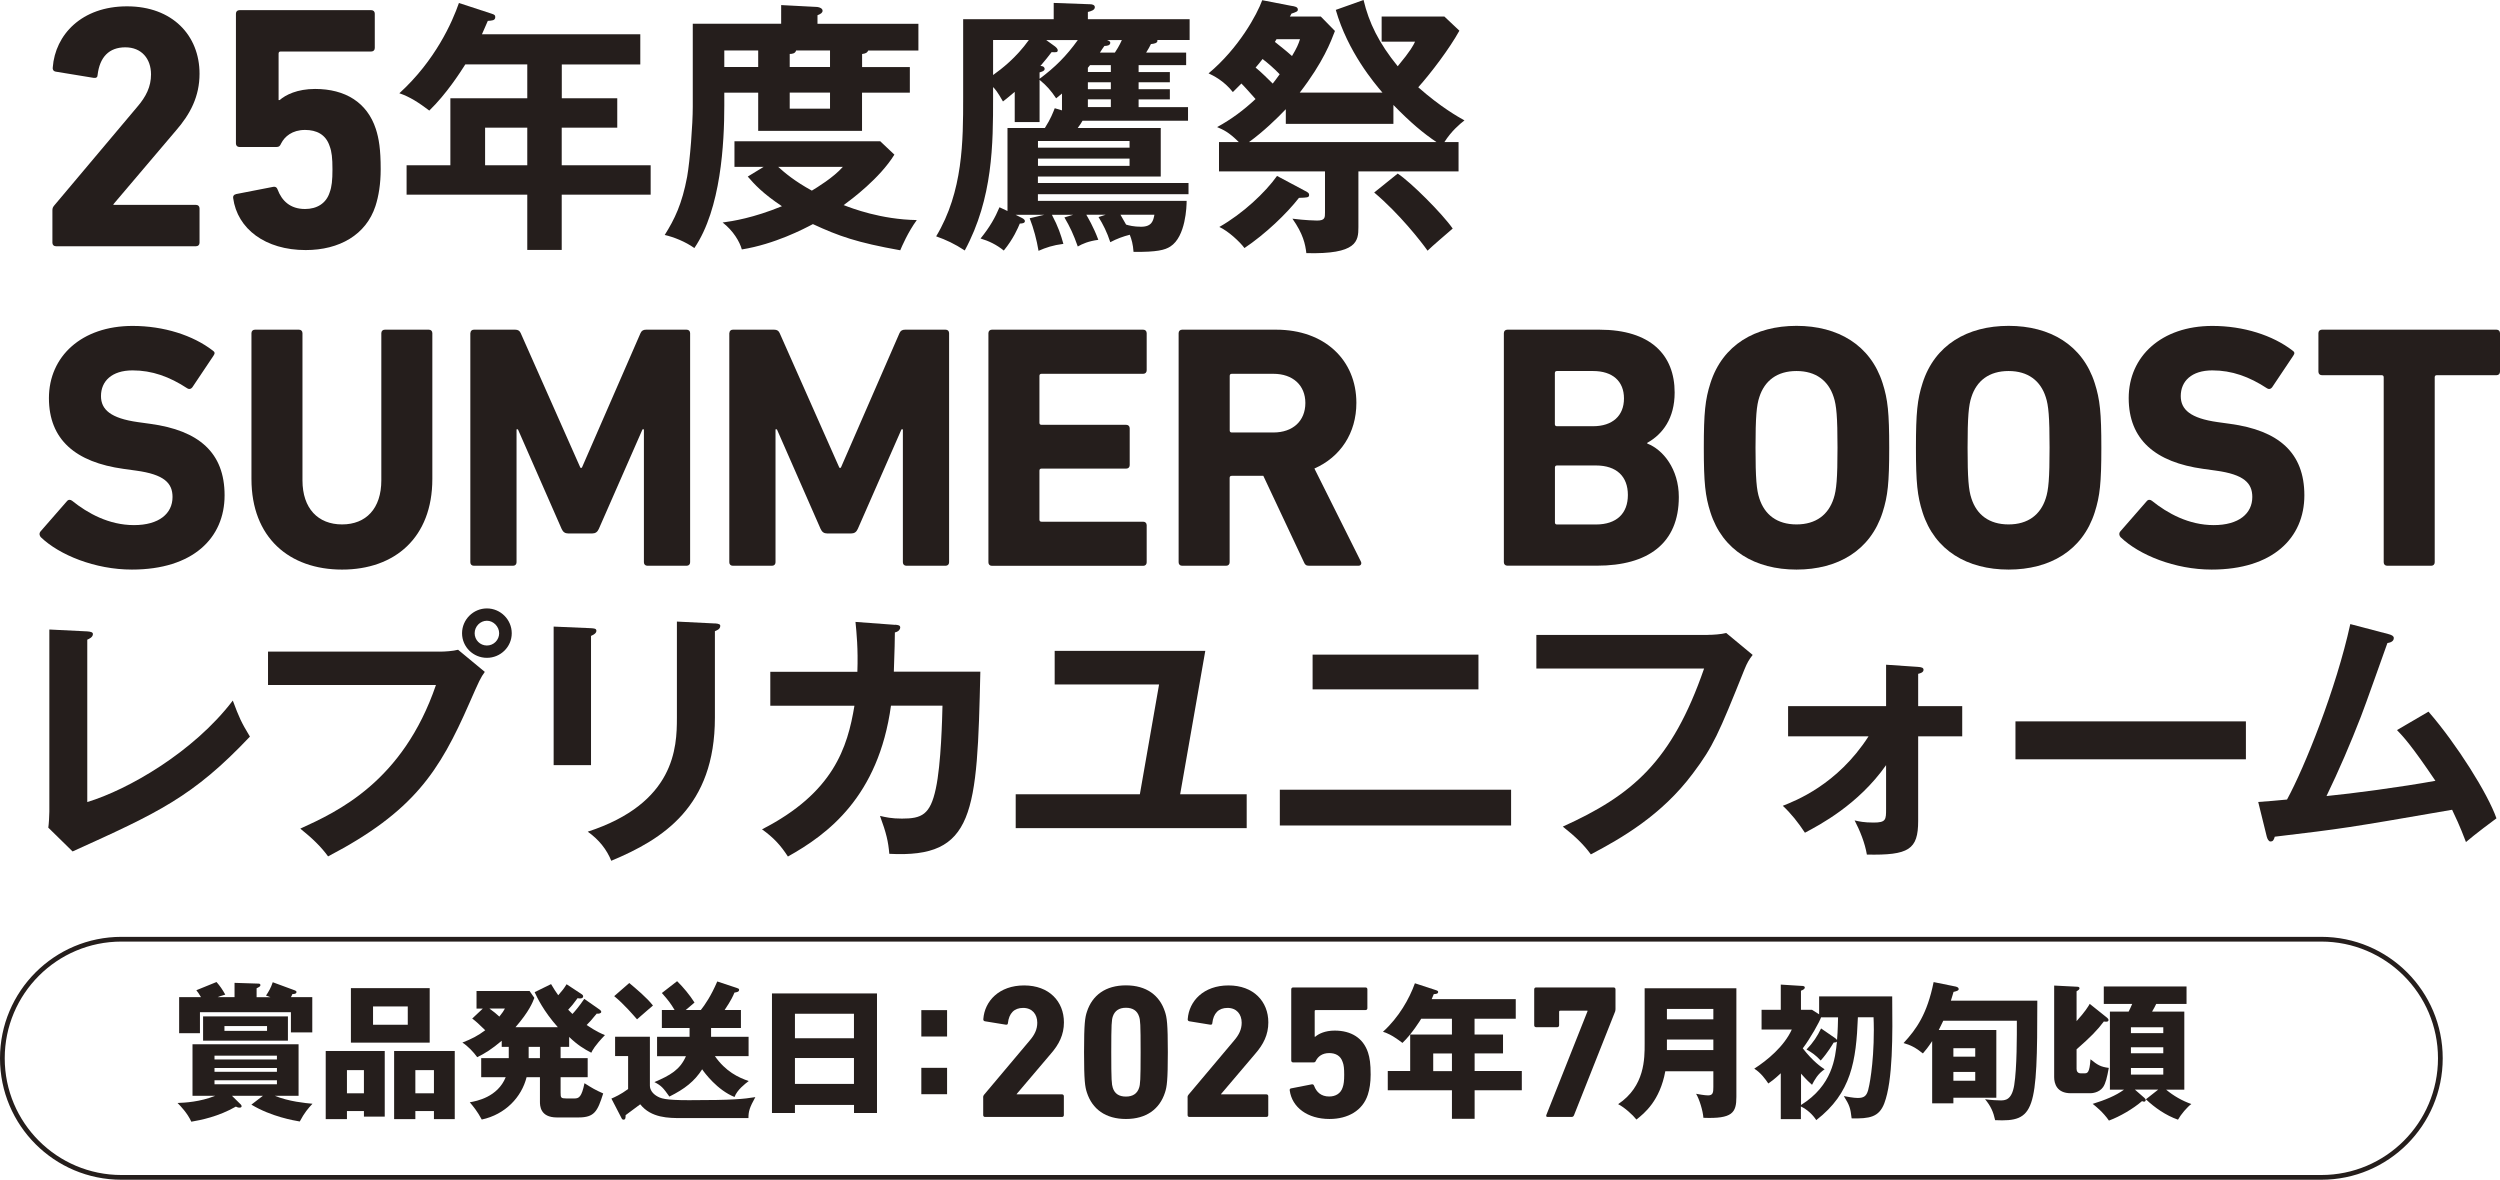
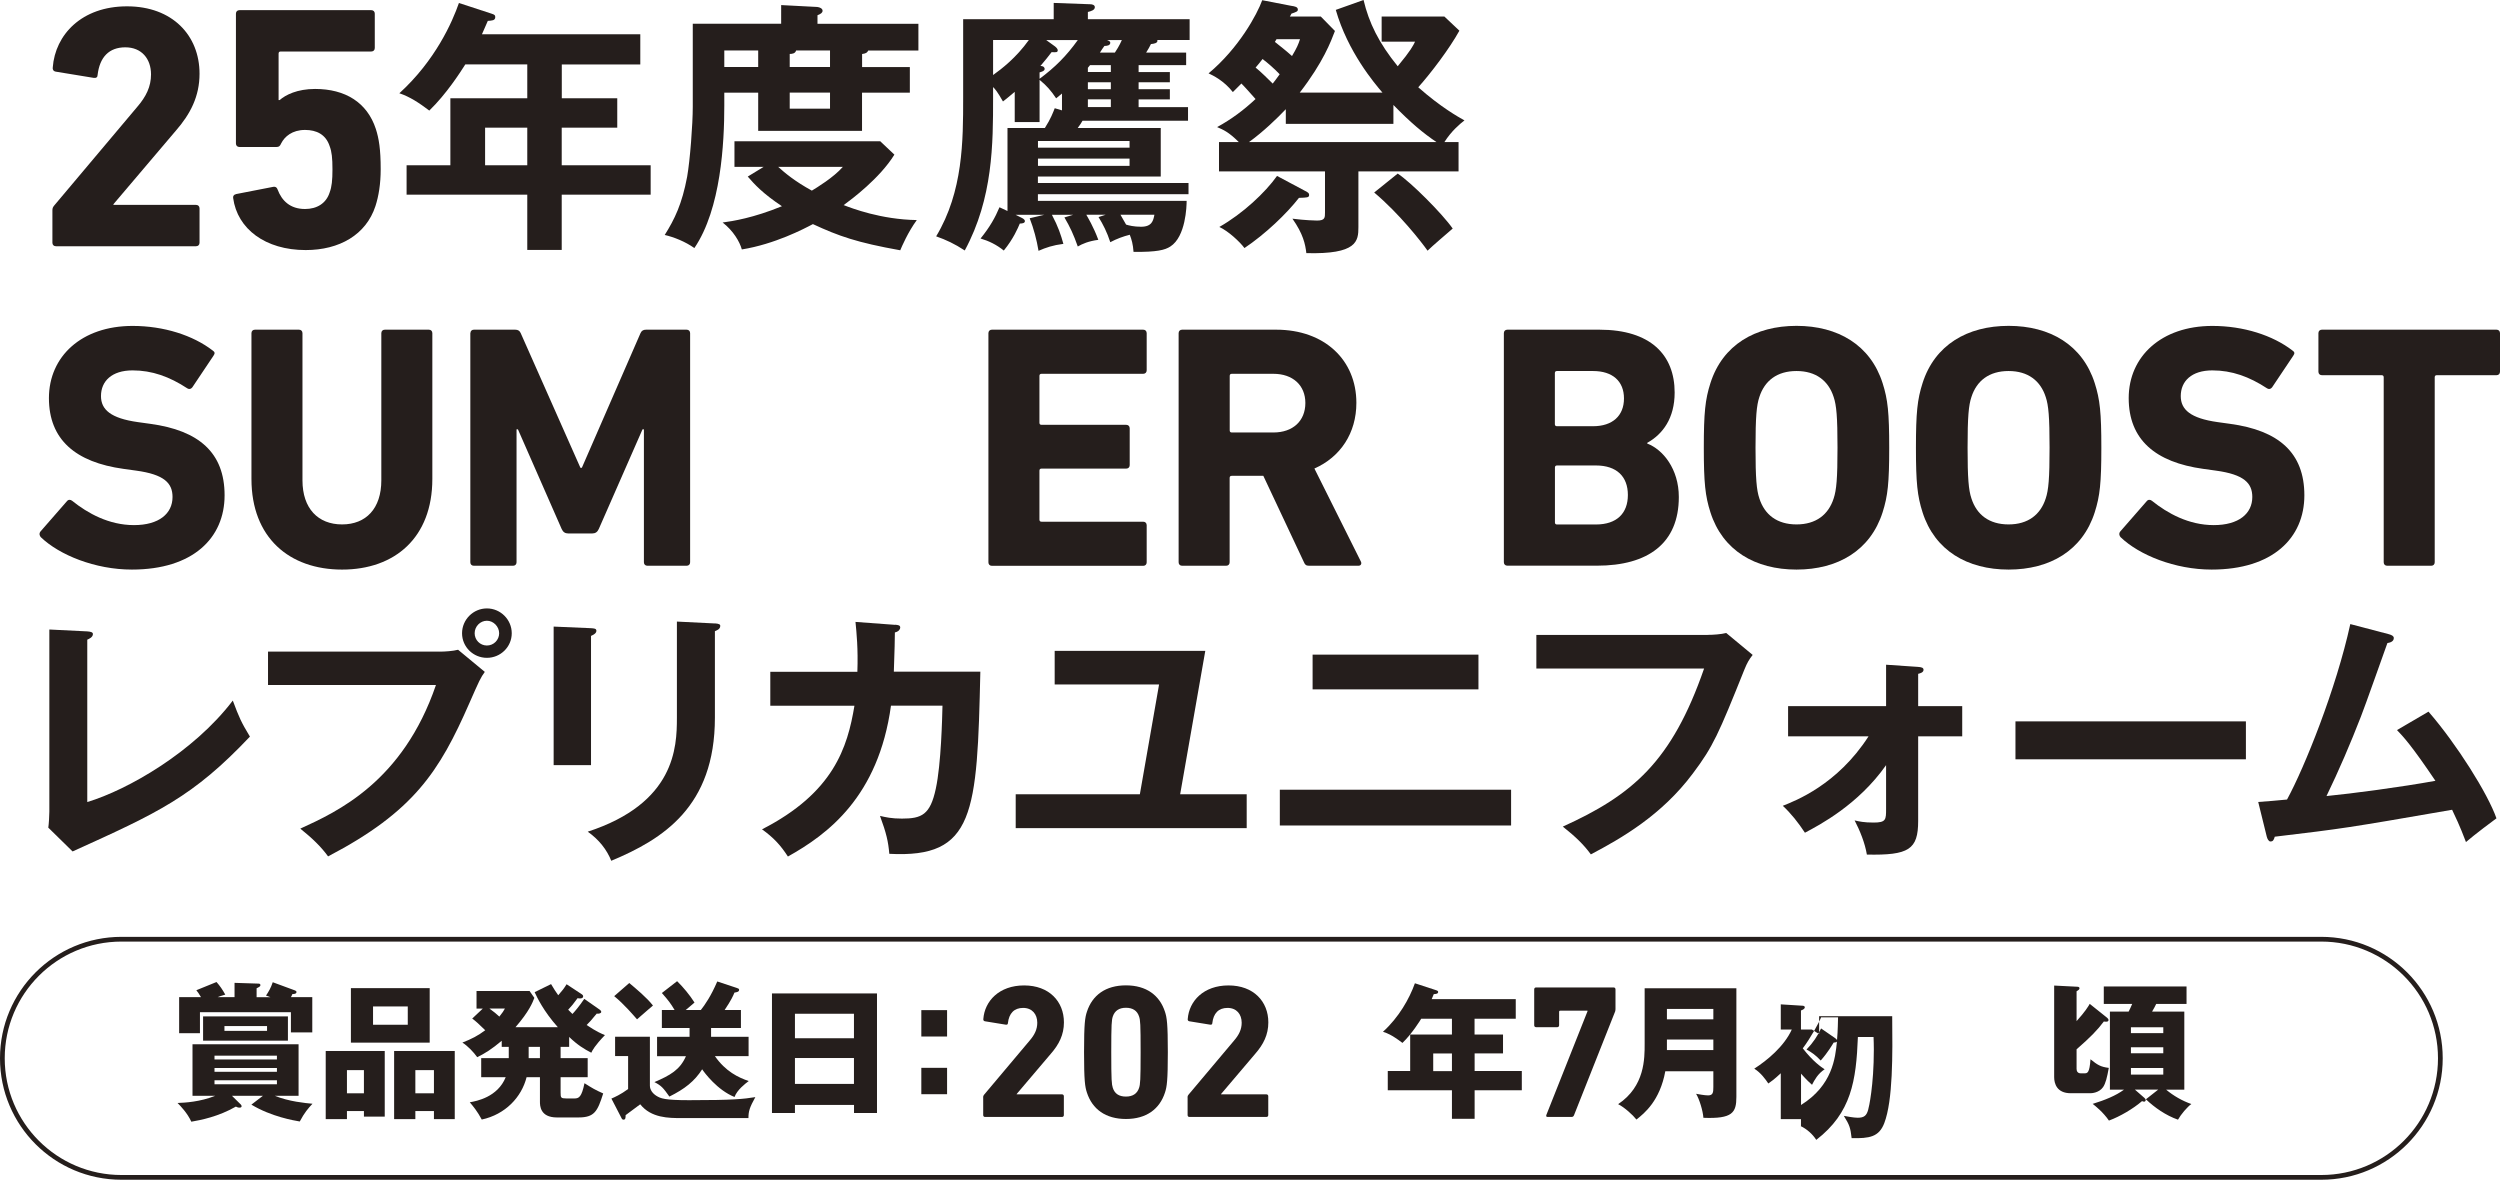
<svg xmlns="http://www.w3.org/2000/svg" id="_レイヤー_2" data-name="レイヤー 2" viewBox="0 0 359.21 169.52">
  <defs>
    <style>
      .cls-1 {
        fill: none;
        stroke: #251e1c;
        stroke-miterlimit: 10;
        stroke-width: .68px;
      }

      .cls-2 {
        fill: #251e1c;
        stroke-width: 0px;
      }
    </style>
  </defs>
  <g id="_文字" data-name="文字">
    <g>
      <path class="cls-2" d="M7.53,30.24c0-.3.05-.45.25-.7l11.92-14.16c1.3-1.5,2-2.94,2-4.69,0-2.24-1.35-3.89-3.69-3.89s-3.69,1.4-3.99,3.99c0,.3-.2.45-.55.4l-5.49-.9c-.3-.05-.45-.3-.4-.6C7.93,5,11.72.91,18.25.91s10.42,4.19,10.42,9.68c0,3.24-1.3,5.79-3.44,8.23l-8.93,10.52v.1h11.87c.3,0,.5.2.5.5v4.94c0,.3-.2.5-.5.5H8.03c-.3,0-.5-.2-.5-.5v-4.64Z" />
      <path class="cls-2" d="M33.9,27.89l5.39-1.05c.3-.05.5.1.6.4.6,1.6,1.8,2.79,3.94,2.79,1.7,0,3.04-.8,3.54-2.39.3-.8.4-1.75.4-3.29,0-1.65-.1-2.54-.4-3.34-.55-1.7-1.9-2.34-3.54-2.34-1.84,0-2.94.95-3.44,1.95-.15.35-.3.5-.65.5h-5.34c-.3,0-.5-.2-.5-.5V1.96c0-.3.2-.5.5-.5h18.95c.3,0,.5.2.5.5v4.94c0,.3-.2.5-.5.5h-13.02c-.2,0-.3.1-.3.3v6.68h.15c.85-.75,2.54-1.6,5.09-1.6,4.34,0,7.48,1.94,8.73,5.74.45,1.4.7,2.94.7,5.79,0,2.15-.3,3.89-.75,5.29-1.35,4.14-5.19,6.33-10.03,6.33-5.79,0-9.82-3.04-10.42-7.48-.05-.25.1-.5.4-.55Z" />
      <path class="cls-2" d="M80.71,14.12h7.98v4.22h-7.98v5.41h12.78v4.22h-12.78v7.94h-4.95v-7.94h-17.34v-4.22h6.29v-9.63h11.05v-4.87h-8.9c-.73,1.15-2.72,4.26-5.18,6.64-1.46-1.11-2.8-1.99-4.3-2.49,5.18-4.72,7.6-10.21,8.56-12.97l4.68,1.53c.46.15.54.23.54.5,0,.5-.5.5-1.07.54-.27.61-.46,1.07-.84,1.92h22.75v4.34h-11.28v4.87ZM75.76,18.34h-6.06v5.41h6.06v-5.41Z" />
      <path class="cls-2" d="M130.73,9.63v3.68h-6.87v5.49h-14.92v-5.49h-4.87v1.88c0,5.29-.46,14.81-4.3,20.45-1.3-.92-2.92-1.57-4.26-1.88,1.42-2.26,2.49-4.45,3.22-8.36.42-2.38.81-7.52.81-10.05V3.41h12.7V.73l5.18.27c.38.04.77.23.77.54,0,.27-.23.46-.73.65v1.23h14.5v3.84h-7.21c-.15.31-.31.42-.88.5v1.88h6.87ZM109.71,23.98h-4.18v-3.68h20.95l2.03,1.92c-2.11,3.41-6.14,6.41-7.29,7.25,1.19.46,5.37,2.07,10.51,2.15-1.27,1.73-2.15,3.8-2.38,4.34-6.22-1.11-8.82-2.03-12.55-3.76-1.3.69-5.49,2.88-10.21,3.64-.31-1.11-1.23-2.69-2.76-3.87,1.42-.19,4.41-.65,8.52-2.34-2.76-1.84-3.95-3.15-4.91-4.26l2.26-1.38ZM108.94,9.63v-2.38h-4.87v2.38h4.87ZM111.82,23.98c.92.84,2.38,2.07,4.83,3.41.69-.42,3.11-1.88,4.45-3.41h-9.28ZM119.26,9.63v-2.38h-4.87c-.12.46-.61.5-.92.5v1.88h5.79ZM113.47,13.31v2.3h5.79v-2.3h-5.79Z" />
      <path class="cls-2" d="M168.09,10.36v1.46h-4.49v1h4.49v1.46h-4.49v1.11h7.1v1.96h-15.16c-.23.38-.34.58-.69,1.04h11.93v6.98h-17.65v.92h21.64v1.61h-21.64v.96h21.37c0,.77-.12,5.14-2.34,6.56-.77.5-1.92.81-5.29.77-.08-1.11-.27-1.76-.54-2.46-.92.23-1.88.58-2.8,1.07-.46-1.42-1.04-2.57-1.69-3.61l1.04-.34h-2.8c.19.34,1.04,1.73,1.73,3.61-1.42.19-2.3.58-2.95.96-.61-1.73-1.11-2.8-1.92-4.18l1.27-.38h-3.07c.92,1.73,1.3,2.92,1.65,4.18-1.5.19-2.53.54-3.57,1-.27-1.61-.69-3.18-1.27-4.68l2.11-.5h-4.14l.84.42c.15.08.5.23.5.5,0,.31-.46.34-.73.34-.27.65-.92,2.19-2.3,3.88-1.04-.84-2.15-1.38-3.34-1.73,1.34-1.65,2.11-3.03,2.72-4.49l1.15.54v-11.93h5.37c.84-1.3,1.19-2.26,1.42-2.84l1.04.31v-2.42c-.31.27-.42.35-.84.69-.73-1.11-1.42-1.88-2.38-2.65v6.06h-3.57v-4.34c-1.04.88-1.34,1.11-1.69,1.38-.81-1.42-1.11-1.76-1.42-2.07v1.57c0,6.52,0,14.39-4.07,21.91-1.46-.96-2.69-1.53-4.11-2.03,3.88-6.45,3.88-13.74,3.88-19.91V2.76h13.01V.42l5.26.19c.23,0,.65.08.65.42,0,.42-.54.58-1,.69v1.04h14.62v2.99h-4.64c.12.46-.5.54-.92.58-.19.38-.34.69-.69,1.23h5.75v1.8h-6.83v1h4.49ZM142.69,10.78c1.23-.88,3.3-2.46,5.14-5.03h-5.14v5.03ZM149.14,21.22h13.16v-.96h-13.16v.96ZM162.3,22.79h-13.16v1.04h13.16v-1.04ZM149.37,11.32c2.22-1.65,3.84-3.26,5.49-5.56h-4.53l1.27.92c.23.19.38.38.38.54,0,.31-.23.31-.88.27-.5.65-.92,1.19-1.61,1.99.5,0,.61.27.61.42,0,.31-.46.42-.73.5v.92ZM159.61,10.36v-1h-2.99c-.08.11-.19.23-.31.38v.61h3.3ZM156.31,11.82v1h3.3v-1h-3.3ZM156.31,14.27v1.11h3.3v-1.11h-3.3ZM159.07,5.76c.27.11.46.19.46.38,0,.42-.54.46-.84.46-.23.31-.42.58-.65.96h2.15c.19-.27.65-1,1-1.8h-2.11ZM160.99,30.85c.27.46.58,1,.81,1.42.38.12,1.11.31,2.15.31,1.57,0,1.76-.88,1.92-1.73h-4.87Z" />
      <path class="cls-2" d="M185.56.84c.5.08.92.15.92.54,0,.27-.23.34-.92.58-.08.15-.15.31-.23.42h4.45l2.03,2.07c-.58,1.5-1.65,4.45-5.06,8.86h11.89c-1.15-1.34-4.99-5.87-6.71-11.89l3.99-1.42c.77,3.26,2.19,6.18,4.91,9.52,1.88-2.26,2.23-2.99,2.49-3.53h-4.8v-3.61h9.02l2.15,2.03c-1.42,2.57-4.03,6.02-5.91,8.13,3.26,2.88,5.75,4.26,6.64,4.76-.65.5-1.88,1.53-2.88,3.11h2.03v4.22h-14.39v8.02c0,2-.19,3.91-7.48,3.72-.15-1.3-.46-2.76-2-4.95,1.77.23,3.3.27,3.53.27,1.15,0,1.15-.42,1.15-1.15v-5.91h-15.23v-4.22h2.84c-1.46-1.46-2.22-1.76-3.11-2.15,2.03-1.11,3.8-2.42,5.52-4.03-.19-.19-1.23-1.42-2.03-2.23-.61.61-.88.88-1.23,1.23-1.3-1.65-2.84-2.38-3.49-2.69,4.34-3.61,6.98-8.48,7.71-10.51l4.18.81ZM187.52,27.43c.46.23.58.34.58.58,0,.38-.27.38-1.46.42-1.76,2.26-4.8,5.18-7.83,7.21-.69-.92-2.3-2.42-3.61-3.03,3.38-1.92,6.6-4.95,8.29-7.33l4.03,2.15ZM184.75,15.69c-1.23,1.3-3.26,3.26-5.29,4.72h26.93c-1.88-1.27-3.68-2.76-6.18-5.33v2.72h-15.46v-2.11ZM183.87,10.67c-.81-.84-1.69-1.61-2.46-2.19-.38.5-.61.77-1,1.23.81.65,1.8,1.65,2.46,2.3.27-.35.54-.69,1-1.34ZM183.41,5.64c-.08.15-.15.27-.23.38,1,.81,1.38,1.07,2.46,2.03.69-1.15.92-1.69,1.15-2.42h-3.38ZM200.83,24.94c1.88,1.23,6.41,5.76,7.9,7.9-.88.77-2.92,2.49-3.61,3.18-.92-1.3-4.03-5.29-7.67-8.36l3.38-2.72Z" />
      <path class="cls-2" d="M5.88,77.2c-.2-.2-.3-.55-.05-.85l3.79-4.34c.2-.25.5-.25.75-.05,2.24,1.8,5.29,3.49,8.88,3.49s5.54-1.65,5.54-4.04c0-2-1.2-3.24-5.24-3.79l-1.8-.25c-6.88-.95-10.72-4.19-10.72-10.17s4.69-10.37,12.02-10.37c4.49,0,8.68,1.35,11.52,3.54.3.2.35.4.1.75l-3.04,4.54c-.2.25-.45.3-.7.15-2.59-1.7-5.09-2.59-7.88-2.59-2.99,0-4.54,1.55-4.54,3.69,0,1.95,1.4,3.19,5.29,3.74l1.8.25c6.98.95,10.67,4.14,10.67,10.27s-4.54,10.67-13.32,10.67c-5.29,0-10.42-2.1-13.07-4.64Z" />
      <path class="cls-2" d="M36.13,68.82v-20.95c0-.3.2-.5.5-.5h6.33c.3,0,.5.2.5.5v21.15c0,4.04,2.24,6.33,5.69,6.33s5.64-2.29,5.64-6.33v-21.15c0-.3.2-.5.5-.5h6.33c.3,0,.5.2.5.5v20.95c0,8.43-5.39,13.02-12.97,13.02s-13.02-4.59-13.02-13.02Z" />
      <path class="cls-2" d="M67.59,47.87c0-.3.2-.5.5-.5h5.93c.4,0,.65.15.8.5l8.58,19.35h.2l8.43-19.35c.15-.35.4-.5.8-.5h5.83c.3,0,.5.2.5.5v32.92c0,.3-.2.5-.5.5h-5.64c-.3,0-.5-.2-.5-.5v-19.1h-.2l-6.28,14.31c-.2.45-.5.65-.95.65h-3.44c-.45,0-.75-.2-.95-.65l-6.28-14.31h-.2v19.1c0,.3-.2.5-.5.5h-5.64c-.3,0-.5-.2-.5-.5v-32.92Z" />
-       <path class="cls-2" d="M104.8,47.87c0-.3.2-.5.5-.5h5.93c.4,0,.65.15.8.5l8.58,19.35h.2l8.43-19.35c.15-.35.4-.5.8-.5h5.83c.3,0,.5.2.5.5v32.92c0,.3-.2.5-.5.5h-5.64c-.3,0-.5-.2-.5-.5v-19.1h-.2l-6.28,14.31c-.2.45-.5.65-.95.65h-3.44c-.45,0-.75-.2-.95-.65l-6.28-14.31h-.2v19.1c0,.3-.2.5-.5.5h-5.64c-.3,0-.5-.2-.5-.5v-32.92Z" />
      <path class="cls-2" d="M142.02,47.87c0-.3.2-.5.5-.5h21.74c.3,0,.5.2.5.5v5.34c0,.3-.2.5-.5.5h-14.61c-.2,0-.3.1-.3.3v6.73c0,.2.1.3.3.3h12.17c.3,0,.5.2.5.5v5.29c0,.3-.2.5-.5.5h-12.17c-.2,0-.3.1-.3.3v7.03c0,.2.1.3.3.3h14.61c.3,0,.5.2.5.5v5.34c0,.3-.2.5-.5.5h-21.74c-.3,0-.5-.2-.5-.5v-32.92Z" />
      <path class="cls-2" d="M188.11,81.29c-.45,0-.6-.15-.75-.5l-5.84-12.42h-4.54c-.2,0-.3.1-.3.3v12.12c0,.3-.2.5-.5.5h-6.33c-.3,0-.5-.2-.5-.5v-32.92c0-.3.2-.5.5-.5h13.52c6.93,0,11.52,4.34,11.52,10.52,0,4.34-2.29,7.78-6.03,9.43l6.68,13.37c.15.3,0,.6-.35.6h-7.08ZM187.56,57.9c0-2.54-1.8-4.19-4.59-4.19h-5.98c-.2,0-.3.1-.3.3v7.83c0,.2.1.3.3.3h5.98c2.79,0,4.59-1.65,4.59-4.24Z" />
      <path class="cls-2" d="M216.08,47.87c0-.3.2-.5.5-.5h13.22c7.38,0,10.82,3.64,10.82,9.03,0,3.69-1.7,5.98-3.94,7.23v.1c2.24.85,4.54,3.64,4.54,7.68,0,6.68-4.44,9.87-11.77,9.87h-12.87c-.3,0-.5-.2-.5-.5v-32.92ZM228.9,61.24c2.79,0,4.44-1.5,4.44-3.99s-1.65-3.94-4.44-3.94h-5.19c-.2,0-.3.1-.3.3v7.33c0,.2.1.3.3.3h5.19ZM223.72,75.36h5.59c2.99,0,4.59-1.6,4.59-4.24s-1.6-4.24-4.59-4.24h-5.59c-.2,0-.3.1-.3.3v7.88c0,.2.1.3.3.3Z" />
      <path class="cls-2" d="M245.76,73.61c-.75-2.34-.95-4.24-.95-9.28s.2-6.93.95-9.28c1.75-5.49,6.43-8.23,12.37-8.23s10.62,2.74,12.37,8.23c.75,2.34.95,4.24.95,9.28s-.2,6.93-.95,9.28c-1.75,5.49-6.43,8.23-12.37,8.23s-10.62-2.74-12.37-8.23ZM263.47,71.61c.4-1.2.55-2.84.55-7.28s-.15-6.09-.55-7.28c-.75-2.34-2.54-3.74-5.34-3.74s-4.59,1.4-5.34,3.74c-.4,1.2-.55,2.84-.55,7.28s.15,6.08.55,7.28c.75,2.34,2.54,3.74,5.34,3.74s4.59-1.4,5.34-3.74Z" />
      <path class="cls-2" d="M276.24,73.61c-.75-2.34-.95-4.24-.95-9.28s.2-6.93.95-9.28c1.75-5.49,6.43-8.23,12.37-8.23s10.62,2.74,12.37,8.23c.75,2.34.95,4.24.95,9.28s-.2,6.93-.95,9.28c-1.75,5.49-6.43,8.23-12.37,8.23s-10.62-2.74-12.37-8.23ZM293.94,71.61c.4-1.2.55-2.84.55-7.28s-.15-6.09-.55-7.28c-.75-2.34-2.54-3.74-5.34-3.74s-4.59,1.4-5.34,3.74c-.4,1.2-.55,2.84-.55,7.28s.15,6.08.55,7.28c.75,2.34,2.54,3.74,5.34,3.74s4.59-1.4,5.34-3.74Z" />
      <path class="cls-2" d="M304.71,77.2c-.2-.2-.3-.55-.05-.85l3.79-4.34c.2-.25.5-.25.75-.05,2.24,1.8,5.29,3.49,8.88,3.49s5.54-1.65,5.54-4.04c0-2-1.2-3.24-5.24-3.79l-1.8-.25c-6.88-.95-10.72-4.19-10.72-10.17s4.69-10.37,12.02-10.37c4.49,0,8.68,1.35,11.52,3.54.3.2.35.4.1.75l-3.04,4.54c-.2.25-.45.3-.7.15-2.59-1.7-5.09-2.59-7.88-2.59-2.99,0-4.54,1.55-4.54,3.69,0,1.95,1.4,3.19,5.29,3.74l1.8.25c6.98.95,10.67,4.14,10.67,10.27s-4.54,10.67-13.32,10.67c-5.29,0-10.42-2.1-13.07-4.64Z" />
      <path class="cls-2" d="M343,81.29c-.3,0-.5-.2-.5-.5v-26.58c0-.2-.1-.3-.3-.3h-8.58c-.3,0-.5-.2-.5-.5v-5.54c0-.3.2-.5.5-.5h25.09c.3,0,.5.2.5.5v5.54c0,.3-.2.5-.5.5h-8.58c-.2,0-.3.1-.3.3v26.58c0,.3-.2.5-.5.5h-6.33Z" />
      <path class="cls-2" d="M12.54,90.72c.5.04.81.12.81.38,0,.46-.54.69-.81.81v23.33c5.83-1.76,15.27-7.17,20.91-14.58.92,2.46,1.19,3.07,2.46,5.18-8.21,8.67-13.12,10.9-25.48,16.5l-3.49-3.42c.08-.54.15-1.76.15-2.3v-26.17l5.45.27Z" />
      <path class="cls-2" d="M63.17,93.63c.77,0,1.92-.08,2.65-.27l3.84,3.18c-.61.84-.77,1.19-2.22,4.49-4.3,9.82-7.98,15.58-20.3,22.02-1-1.38-2.23-2.57-3.99-3.99,5.29-2.42,14.73-6.71,19.49-20.64h-24.13v-4.8h24.67ZM73.53,90.99c0,1.96-1.61,3.53-3.57,3.53s-3.57-1.57-3.57-3.53,1.61-3.57,3.57-3.57,3.57,1.61,3.57,3.57ZM68.2,90.99c0,.96.77,1.76,1.76,1.76s1.76-.81,1.76-1.76-.81-1.8-1.76-1.8-1.76.81-1.76,1.8Z" />
      <path class="cls-2" d="M84.92,90.26c.46.04.77.04.77.38,0,.38-.46.58-.77.73v18.57h-5.37v-19.91l5.37.23ZM102.72,89.57c.58.04.77.15.77.35,0,.5-.5.65-.77.77v12.43c0,12.81-7.48,17.46-14.89,20.56-.65-1.61-1.76-3.03-3.38-4.18,12.55-4.1,12.81-12.12,12.81-16.34v-13.85l5.45.27Z" />
      <path class="cls-2" d="M128.58,89.76c.5.04.77.08.77.42,0,.23-.23.58-.77.69,0,.96-.04,2.42-.15,5.64h12.43c-.46,20.41-.81,26.82-13.08,26.17-.15-1.76-.42-2.95-1.34-5.45.81.19,1.65.39,3.15.39,2.84,0,4.07-.54,4.87-4.3.77-3.53.92-10.24.96-11.93h-7.4c-1.8,13.08-9.09,18.49-14.81,21.68-1.04-1.61-2.03-2.69-3.72-3.91,10.28-5.26,12.28-11.74,13.28-17.76h-12.09v-4.87h12.51c.12-3.3-.12-5.64-.27-7.17l5.68.42Z" />
      <path class="cls-2" d="M179.13,114.12v4.87h-33.19v-4.87h17.84l2.76-15.77h-15v-4.83h21.64l-3.61,20.6h9.55Z" />
      <path class="cls-2" d="M217.12,113.47v5.14h-33.23v-5.14h33.23ZM212.43,94.06v4.99h-23.83v-4.99h23.83Z" />
      <path class="cls-2" d="M245.38,91.22c.77,0,1.92-.08,2.65-.27l3.8,3.15c-.5.65-.77,1.07-1.19,2.11-3.72,9.28-4.49,11.05-7.4,14.92-4.49,6.02-10.28,9.32-14.66,11.63-1-1.38-2.23-2.57-4.03-3.99,9.98-4.53,15.65-9.29,20.3-22.71h-24.1v-4.83h24.63Z" />
      <path class="cls-2" d="M256.92,105.8v-4.34h14.08v-5.95l4.57.31c.54.04.81.12.81.42,0,.38-.46.5-.77.58v4.64h6.33v4.34h-6.33v12.16c0,4.11-1.34,4.95-7.37,4.83-.27-1.65-1-3.45-1.76-4.91.65.15,1.34.31,2.72.31,1.8,0,1.8-.42,1.8-1.96v-6.29c-3.99,5.68-9.55,8.59-11.66,9.71-.96-1.46-1.99-2.76-3.18-3.87,1.73-.69,7.83-2.99,12.32-9.98h-11.55Z" />
      <path class="cls-2" d="M322.7,103.65v5.45h-33.11v-5.45h33.11Z" />
      <path class="cls-2" d="M348.95,102.27c4.03,4.64,8.52,11.78,9.75,15.31-.23.15-3.3,2.46-4.38,3.41-.88-2.34-1.61-3.84-1.99-4.64-15.27,2.65-15.62,2.69-25.48,3.87-.15.54-.31.69-.61.69-.27,0-.46-.38-.54-.69l-1.23-4.99c.65-.04,3.53-.27,4.14-.35,2.53-4.64,7.06-15.92,9.09-25.21l5.56,1.46c.42.12.69.27.69.54,0,.46-.42.65-.92.73-.61,1.69-3.22,9.09-3.8,10.55-1.5,3.87-3.15,7.71-4.95,11.43,3.53-.34,10.78-1.3,15.65-2.19-3.41-5.06-4.6-6.33-5.52-7.29l4.53-2.65Z" />
    </g>
    <g>
      <path class="cls-1" d="M333.53,169.17H17.45c-9.45,0-17.11-7.66-17.11-17.11s7.66-17.11,17.11-17.11h316.08c9.45,0,17.11,7.66,17.11,17.11s-7.66,17.11-17.11,17.11Z" />
      <g>
        <path class="cls-2" d="M37.77,157.45h-4.44l1.28,1.26s.11.15.11.21c0,.17-.13.23-.3.23-.21,0-.36-.06-.53-.15-2.48,1.43-5.03,1.94-6.4,2.17-.55-1.22-1.56-2.27-1.98-2.69,1.07-.04,3.22-.15,5.41-1.03h-3.26v-7.41h15.24v7.41h-3.41c2,.82,4.4,1.05,5.41,1.14-.63.67-1.14,1.26-1.83,2.55-.86-.15-4.08-.69-6.95-2.42l1.64-1.26ZM33.7,143.28v-2.06l3.47.11c.11,0,.25.06.25.21,0,.19-.17.27-.55.46v1.28h1.98c-.15-.06-.3-.13-.63-.23.38-.57.7-1.1.97-1.92l3.2,1.18c.1.04.21.1.21.23,0,.29-.44.29-.59.29-.06.17-.08.21-.21.44h3.07v5.07h-3.07v-2.9h-13.07v3.01h-2.99v-5.18h3.14c-.34-.55-.44-.72-.67-.99l2.9-1.18c.53.61.82,1.03,1.26,1.81-.63.19-.84.25-1.09.36h2.42ZM41.37,146.04v3.49h-12.19v-3.49h12.19ZM39.79,152.23v-.55h-8.97v.55h8.97ZM30.82,153.45v.55h8.97v-.55h-8.97ZM30.82,155.22v.57h8.97v-.57h-8.97ZM32.25,147.43v.69h6.12v-.69h-6.12Z" />
        <path class="cls-2" d="M49.85,159.64v1.16h-3.05v-9.79h8.48v9.43h-2.99v-.8h-2.44ZM52.29,157.09v-3.33h-2.44v3.33h2.44ZM61.74,141.98v7.83h-11.32v-7.83h11.32ZM53.6,144.61v2.63h4.99v-2.63h-4.99ZM59.68,159.64v1.16h-3.05v-9.79h8.71v9.79h-2.99v-1.16h-2.67ZM62.35,157.09v-3.33h-2.67v3.33h2.67Z" />
        <path class="cls-2" d="M81.79,150.42h-1.24v1.62h3.89v2.74h-3.89v2.21c0,.74.04.84.84.84h1.16c.63,0,1.03-.21,1.43-2.19,1.14.72,1.52.95,2.69,1.47-.82,2.59-1.26,3.45-3.56,3.45h-3.09c-2.44,0-2.44-1.73-2.44-2.27v-3.51h-1.92c-.72,2.86-3.05,5.35-6.44,6.08-.63-1.18-1.22-1.89-1.72-2.48.99-.17,4-.74,5.16-3.6h-3.52v-2.74h3.96v-1.62h-1.01v-.88c-1.45,1.22-2.4,1.81-3.52,2.36-.53-.74-1.35-1.6-2.13-2.1,1.35-.53,2.21-.97,3.28-1.77-1.05-1.01-1.26-1.22-1.87-1.68l1.52-1.43h-.9v-2.53h7.62l.69.99c-.25.65-.74,1.94-2.71,4.21h6.08c-2.08-2.34-2.97-4.27-3.33-5.03l2.36-1.16c.42.72.69,1.12,1.03,1.6.59-.67.8-.93,1.2-1.58l2.17,1.43c.08.06.21.15.21.29,0,.32-.34.32-.46.32-.06,0-.15,0-.34-.04-.59.82-.88,1.16-1.35,1.66l.61.61c.27-.27,1.01-1.14,1.7-2.17l2.23,1.56c.08.06.21.17.21.31,0,.21-.36.3-.65.25-.84,1.03-1.01,1.2-1.45,1.64,1.45.97,2.17,1.26,2.63,1.45-1.47,1.52-1.81,2.21-1.96,2.53-1.03-.53-2.02-1.14-3.18-2.27v1.43ZM70.32,144.91c.67.48,1.01.78,1.43,1.16.46-.57.63-.84.8-1.16h-2.23ZM75.96,150.42v1.62h1.62v-1.62h-1.62Z" />
        <path class="cls-2" d="M93.38,148.97v7.03c0,.59.4,1.12.93,1.45.61.38,1.18.63,4.69.63,6.4,0,7.83-.17,9.53-.44-.82,1.49-.99,2.02-.99,3.01h-9.66c-1.77,0-4.32,0-5.89-1.98-.31.25-1.81,1.33-2.1,1.56,0,.34,0,.65-.3.65-.17,0-.25-.13-.29-.23l-1.45-2.8c.44-.19,1.35-.59,2.4-1.37v-4.74h-1.87v-2.78h5.01ZM90.41,141.24c.93.78,2.53,2.1,3.41,3.24-.08.08-1.54,1.3-2.29,1.98-.44-.5-1.87-2.19-3.28-3.33l2.17-1.89ZM94.41,151.75v-2.78h4.67v-1.26h-3.98v-2.59h1.83c-.57-.95-.88-1.37-1.83-2.44l2.19-1.7c.88.86,1.81,1.98,2.5,3.07-.19.19-1.09.91-1.26,1.07h2.17c.59-.74,1.47-2.02,2.36-4.1l2.8.93c.19.06.34.11.34.27,0,.29-.31.34-.67.4-.19.46-.44,1.05-1.41,2.5h2.34v2.59h-4.29v1.26h5.39v2.78h-4.84c1.54,2.21,3.37,3.07,4.86,3.58-.51.38-1.68,1.28-2.04,2.29-2.48-.99-4.34-3.51-4.65-3.98-1.1,1.73-2.53,2.84-4.71,3.92-.88-1.24-1.14-1.56-2.15-2.08,2.27-.97,3.68-1.77,4.53-3.72h-4.13Z" />
        <path class="cls-2" d="M114.22,158.76v1.16h-3.3v-17.18h15.09v17.18h-3.3v-1.16h-8.48ZM122.7,149.18v-3.52h-8.48v3.52h8.48ZM122.7,155.74v-3.72h-8.48v3.72h8.48Z" />
        <path class="cls-2" d="M136.08,145.14v3.79h-3.7v-3.79h3.7ZM136.08,153.43v3.79h-3.7v-3.79h3.7Z" />
        <path class="cls-2" d="M141.26,157.67c0-.16.03-.25.14-.38l6.54-7.77c.71-.82,1.1-1.61,1.1-2.57,0-1.23-.74-2.13-2.03-2.13s-2.03.77-2.19,2.19c0,.16-.11.25-.3.22l-3.01-.49c-.16-.03-.25-.16-.22-.33.19-2.57,2.27-4.82,5.86-4.82s5.72,2.3,5.72,5.31c0,1.78-.71,3.17-1.89,4.52l-4.9,5.77v.05h6.51c.16,0,.27.11.27.27v2.71c0,.16-.11.27-.27.27h-11.05c-.17,0-.27-.11-.27-.27v-2.54Z" />
        <path class="cls-2" d="M155.76,151.18c0-4.13.14-4.98.41-5.8.77-2.38,2.68-3.8,5.61-3.8s4.84,1.42,5.61,3.8c.27.82.41,1.67.41,5.8s-.14,4.98-.41,5.8c-.77,2.38-2.68,3.8-5.61,3.8s-4.84-1.42-5.61-3.8c-.27-.82-.41-1.67-.41-5.8ZM161.78,157.56c.96,0,1.62-.41,1.89-1.26.16-.49.22-1.04.22-5.12s-.05-4.62-.22-5.12c-.27-.85-.93-1.26-1.89-1.26s-1.61.41-1.89,1.26c-.16.49-.22,1.04-.22,5.12s.06,4.62.22,5.12c.27.85.9,1.26,1.89,1.26Z" />
        <path class="cls-2" d="M170.63,157.67c0-.16.03-.25.14-.38l6.54-7.77c.71-.82,1.1-1.61,1.1-2.57,0-1.23-.74-2.13-2.03-2.13s-2.03.77-2.19,2.19c0,.16-.11.25-.3.22l-3.01-.49c-.16-.03-.25-.16-.22-.33.19-2.57,2.27-4.82,5.86-4.82s5.72,2.3,5.72,5.31c0,1.78-.71,3.17-1.89,4.52l-4.9,5.77v.05h6.51c.16,0,.27.11.27.27v2.71c0,.16-.11.27-.27.27h-11.05c-.17,0-.27-.11-.27-.27v-2.54Z" />
-         <path class="cls-2" d="M185.53,156.38l2.96-.58c.16-.03.27.06.33.22.33.88.99,1.53,2.16,1.53.93,0,1.67-.44,1.94-1.31.16-.44.22-.96.22-1.81,0-.9-.05-1.4-.22-1.83-.3-.93-1.04-1.29-1.94-1.29-1.01,0-1.61.52-1.89,1.07-.08.19-.16.27-.36.27h-2.93c-.16,0-.27-.11-.27-.27v-10.23c0-.16.11-.27.27-.27h10.4c.17,0,.27.11.27.27v2.71c0,.17-.11.27-.27.27h-7.14c-.11,0-.16.06-.16.16v3.67h.08c.47-.41,1.4-.88,2.79-.88,2.38,0,4.1,1.07,4.79,3.15.25.77.38,1.61.38,3.17,0,1.18-.16,2.13-.41,2.9-.74,2.27-2.85,3.48-5.5,3.48-3.17,0-5.39-1.67-5.72-4.11-.03-.14.05-.27.22-.3Z" />
        <path class="cls-2" d="M211.88,148.65h4.08v2.71h-4.08v2.53h6.78v2.76h-6.78v4.1h-3.26v-4.1h-9.22v-2.76h3.22v-5.24h6v-2.27h-4.42c-.08.15-1.33,2.17-2.69,3.47-1.6-1.22-2.32-1.45-2.8-1.6,2.29-2.08,3.79-4.74,4.59-6.97l3.09,1.01c.13.04.25.11.25.23,0,.27-.29.3-.63.32-.11.27-.21.51-.3.72h12.08v2.82h-5.92v2.27ZM208.62,151.37h-2.69v2.53h2.69v-2.53Z" />
        <path class="cls-2" d="M228.1,145.3v-.08h-3.91c-.11,0-.17.06-.17.16v1.94c0,.16-.11.27-.27.27h-3.04c-.16,0-.27-.11-.27-.27v-5.17c0-.16.11-.27.27-.27h11.14c.16,0,.27.11.27.27v2.85c0,.14-.03.25-.05.33l-5.91,14.91c-.08.19-.19.25-.38.25h-3.42c-.17,0-.25-.11-.17-.3l5.91-14.89Z" />
        <path class="cls-2" d="M239.28,153.91c-.78,4.25-2.99,6.04-4.15,6.95-.51-.65-1.71-1.75-2.63-2.21,3.85-2.57,3.81-6.57,3.81-8.67v-7.98h13.18v15.6c0,2.27-.55,3.18-4.74,3.01-.06-.99-.59-2.71-1.05-3.45.34.06,1.22.23,1.72.23.72,0,.76-.44.76-1.2v-2.27h-6.9ZM246.18,146.46v-1.49h-6.67v1.49h6.67ZM246.18,150.88v-1.52h-6.67v1.52h6.67Z" />
-         <path class="cls-2" d="M258.77,160.8h-2.9v-6.59c-.97.91-1.43,1.22-1.79,1.47-.4-.59-1.05-1.52-2.02-2.13,1.87-1.2,4.29-3.2,5.39-5.62h-4.34v-2.84h2.76v-3.62l3.03.19c.15,0,.42.02.42.23s-.23.34-.55.46v2.74h1.58l1.03.65v-2.57h10.5c.06,5.56.11,12.08-1.14,15.37-.76,1.98-2.13,2.21-4.69,2.15-.17-1.47-.29-1.87-1.12-3.2.46.08,1.39.27,2,.27.93,0,1.26-.32,1.49-1.12.11-.34.82-3.52.82-8.65,0-.76-.02-1.22-.04-1.83h-2.25c-.25,6.29-.93,10.88-5.98,14.78-.53-.82-1.33-1.54-2.21-1.96v1.81ZM263.74,149.22c.11.06.17.15.21.23.04-.53.11-1.18.15-3.28h-2.44c-.21.63-1.52,2.99-2.63,4.46,1.47,1.89,2.65,2.69,3.14,3.01-.97.63-1.47,1.56-1.81,2.23-.36-.32-.67-.59-1.58-1.6v4.5c4.52-2.82,4.92-6.74,5.16-9.11-.08.1-.27.13-.48.15-.15.25-.82,1.41-1.85,2.57-.74-.78-1.28-1.16-2.04-1.58.97-1.01,1.56-1.92,2.09-3.03l2.1,1.45Z" />
-         <path class="cls-2" d="M292.73,143.77c0,15.93-.34,17.45-6.06,17.18-.25-1.16-.63-2.04-1.45-3.01.86.13,1.83.17,2.19.17.67,0,1.64,0,2-2.19.4-2.51.38-7.14.38-9.26h-10.57c-.4.82-.53,1.09-.65,1.33h8.27v9.74h-6.17v.8h-3.05v-8.94c-.59.9-.97,1.35-1.33,1.77-1.07-.86-1.77-1.2-2.78-1.49,1.87-2.02,3.39-4.17,4.32-8.76l3.01.61c.25.04.59.13.59.4,0,.21-.27.29-.74.4-.11.36-.15.55-.38,1.26h12.42ZM280.67,151.83h3.14v-1.22h-3.14v1.22ZM283.81,154.02h-3.14v1.26h3.14v-1.26Z" />
+         <path class="cls-2" d="M258.77,160.8h-2.9v-6.59c-.97.91-1.43,1.22-1.79,1.47-.4-.59-1.05-1.52-2.02-2.13,1.87-1.2,4.29-3.2,5.39-5.62h-4.34h2.76v-3.62l3.03.19c.15,0,.42.02.42.23s-.23.34-.55.46v2.74h1.58l1.03.65v-2.57h10.5c.06,5.56.11,12.08-1.14,15.37-.76,1.98-2.13,2.21-4.69,2.15-.17-1.47-.29-1.87-1.12-3.2.46.08,1.39.27,2,.27.93,0,1.26-.32,1.49-1.12.11-.34.82-3.52.82-8.65,0-.76-.02-1.22-.04-1.83h-2.25c-.25,6.29-.93,10.88-5.98,14.78-.53-.82-1.33-1.54-2.21-1.96v1.81ZM263.74,149.22c.11.06.17.15.21.23.04-.53.11-1.18.15-3.28h-2.44c-.21.63-1.52,2.99-2.63,4.46,1.47,1.89,2.65,2.69,3.14,3.01-.97.63-1.47,1.56-1.81,2.23-.36-.32-.67-.59-1.58-1.6v4.5c4.52-2.82,4.92-6.74,5.16-9.11-.08.1-.27.13-.48.15-.15.25-.82,1.41-1.85,2.57-.74-.78-1.28-1.16-2.04-1.58.97-1.01,1.56-1.92,2.09-3.03l2.1,1.45Z" />
        <path class="cls-2" d="M302.77,146.25c.08.06.19.19.19.31,0,.32-.48.25-.67.21-.95,1.26-1.89,2.23-3.92,4v2.82c0,.36.19.63.59.63h.53c.42,0,.74,0,.88-2.02,1.01.82,1.45,1.09,2.63,1.24-.25,1.39-.46,2.23-.82,2.76-.57.82-1.62.88-1.81.88h-2.84c-2,0-2.38-1.39-2.38-2.31v-13.16l3.35.17c.19,0,.29.11.29.21,0,.17-.13.27-.42.44v4.29c1.24-1.37,1.66-2.08,1.89-2.48l2.5,2ZM308.09,157.72c.13.13.21.21.21.36,0,.1-.08.21-.21.21s-.21-.02-.31-.08c-1.26,1.09-3.16,2.21-4.76,2.8-.82-1.2-1.96-2.11-2.34-2.4,1.79-.55,3.33-1.18,4.5-2.04h-2.02v-11.22h2.69c.17-.34.3-.59.51-1.1h-4.08v-2.51h11.89v2.51h-4.36c-.15.32-.29.59-.59,1.1h4.63v11.22h-2.61c1.05.88,2.34,1.62,3.62,2.06-.61.44-1.49,1.49-1.92,2.25-1.75-.61-3.37-1.75-4.61-2.93l1.77-1.39h-3.35l1.33,1.16ZM306.18,148.44h4.65v-.84h-4.65v.84ZM310.83,150.48h-4.65v.86h4.65v-.86ZM310.83,153.45h-4.65v.95h4.65v-.95Z" />
      </g>
    </g>
  </g>
</svg>